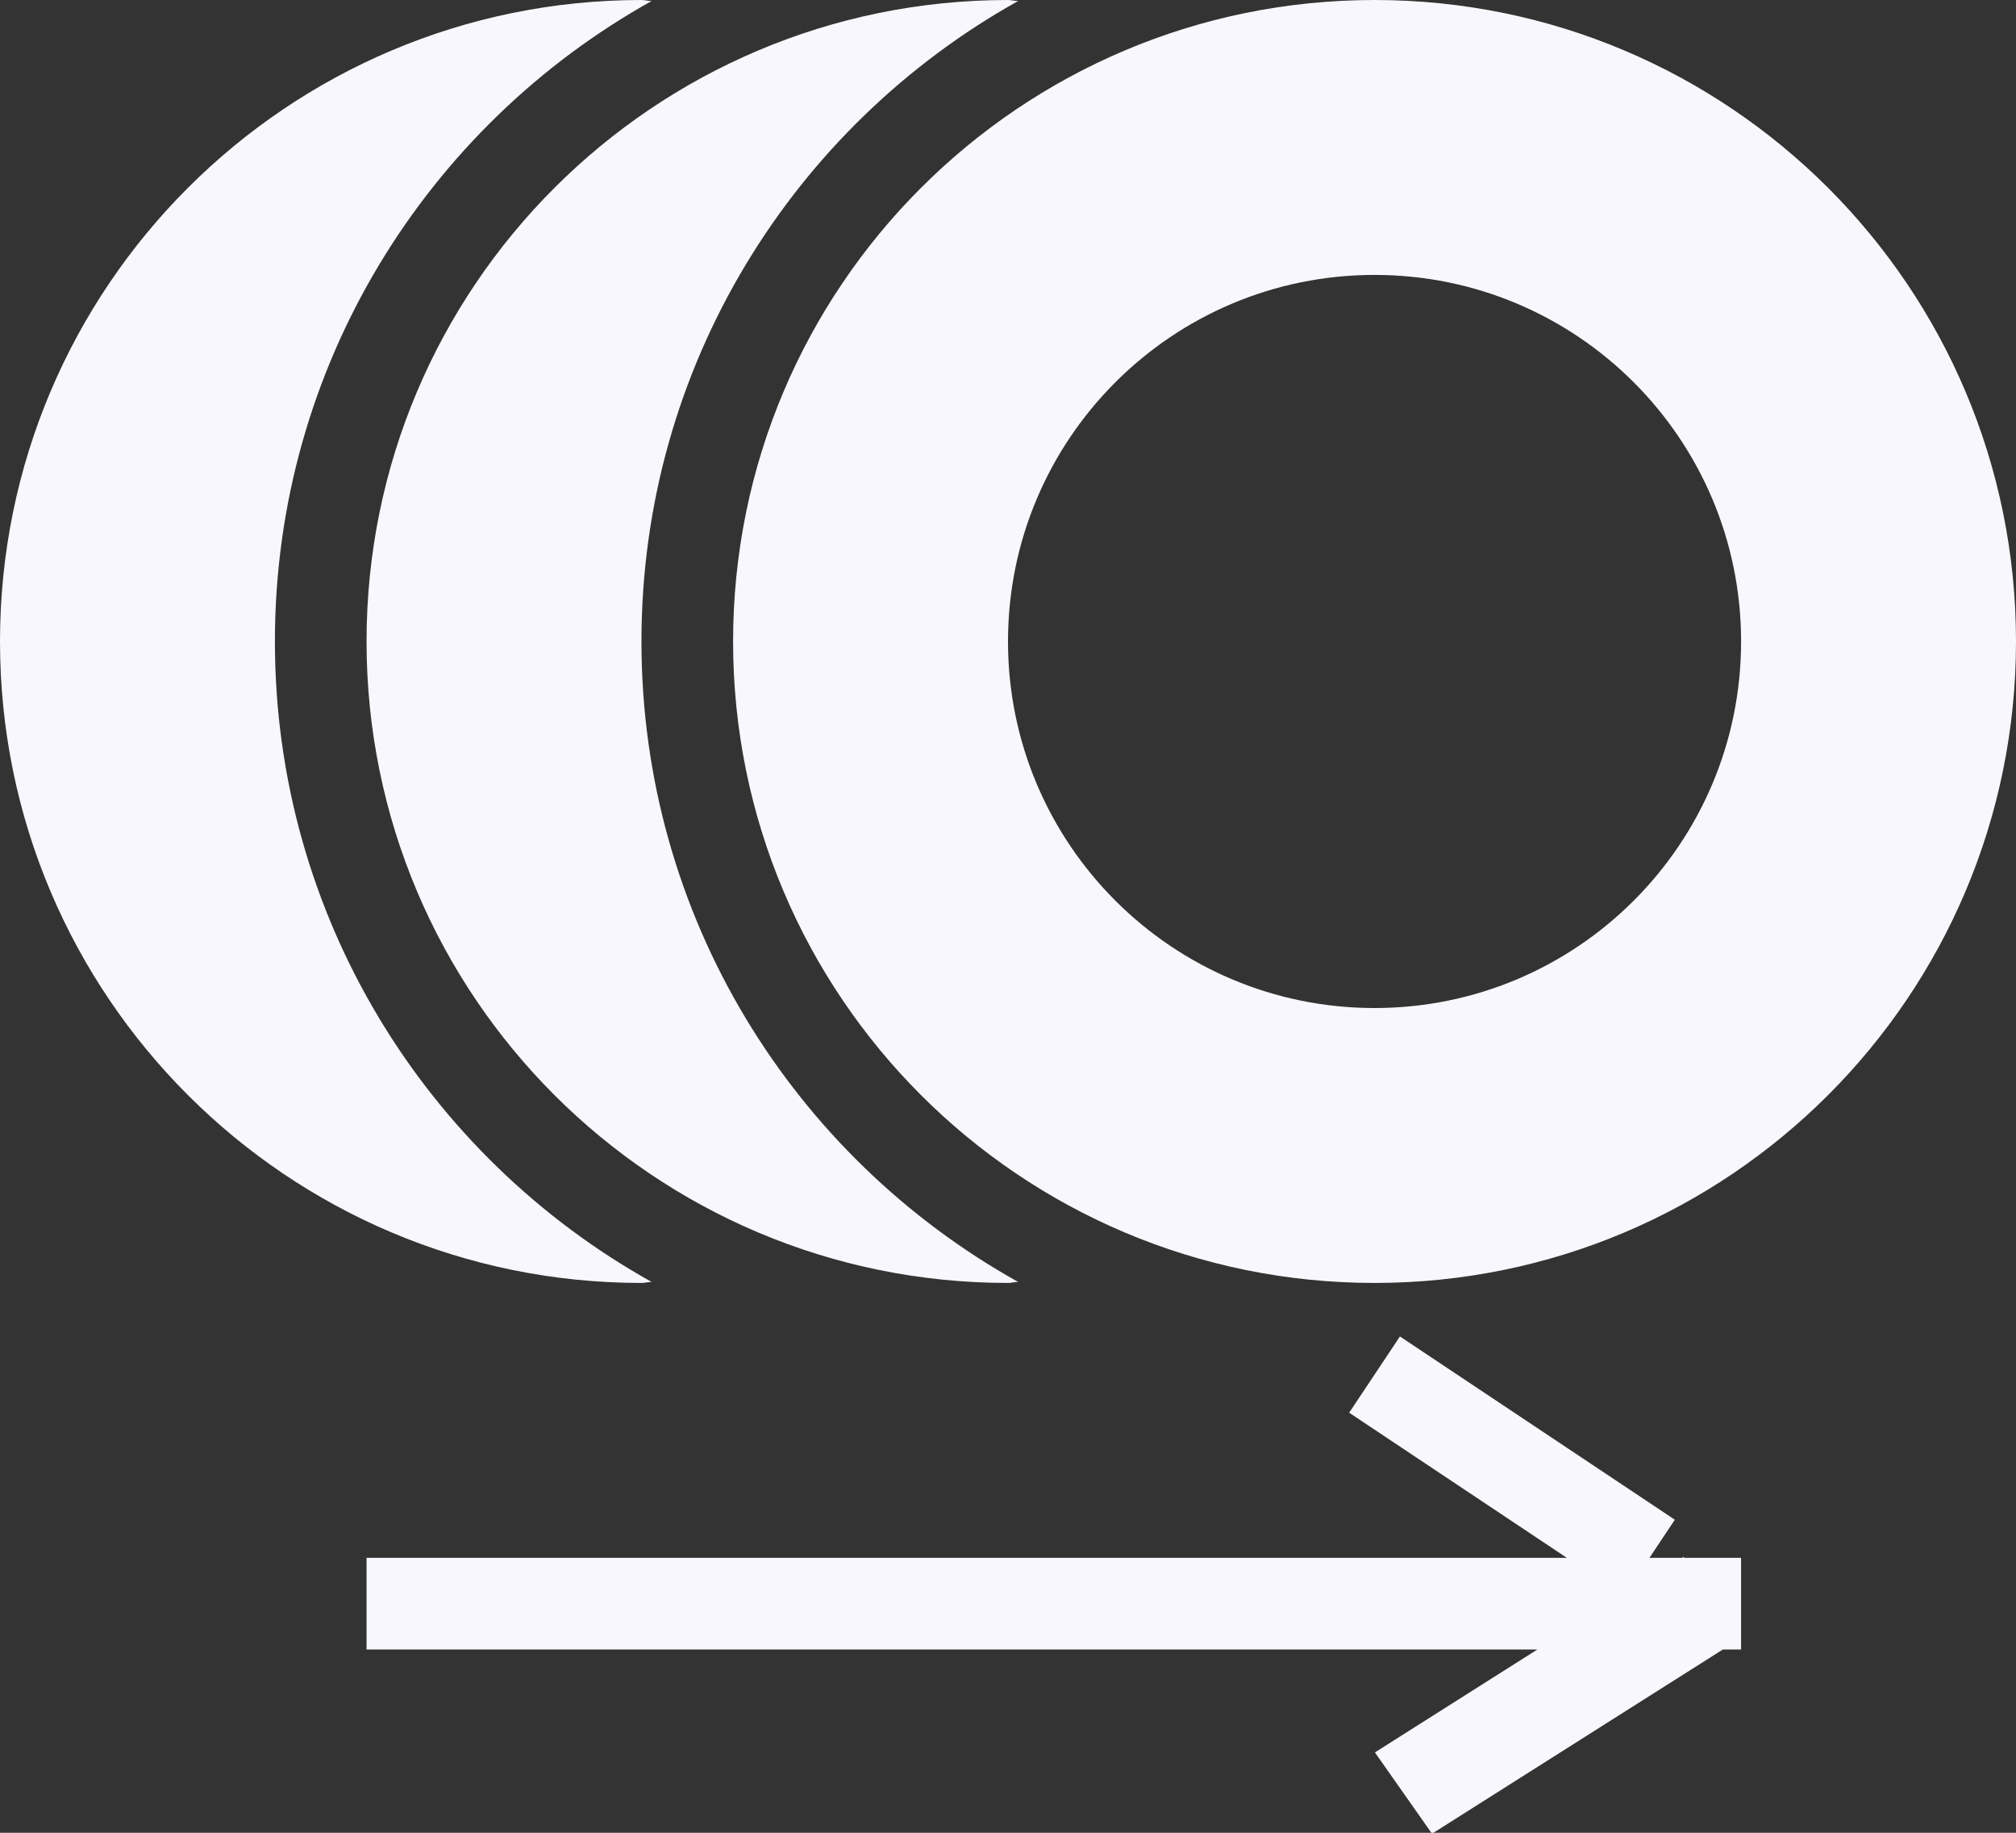
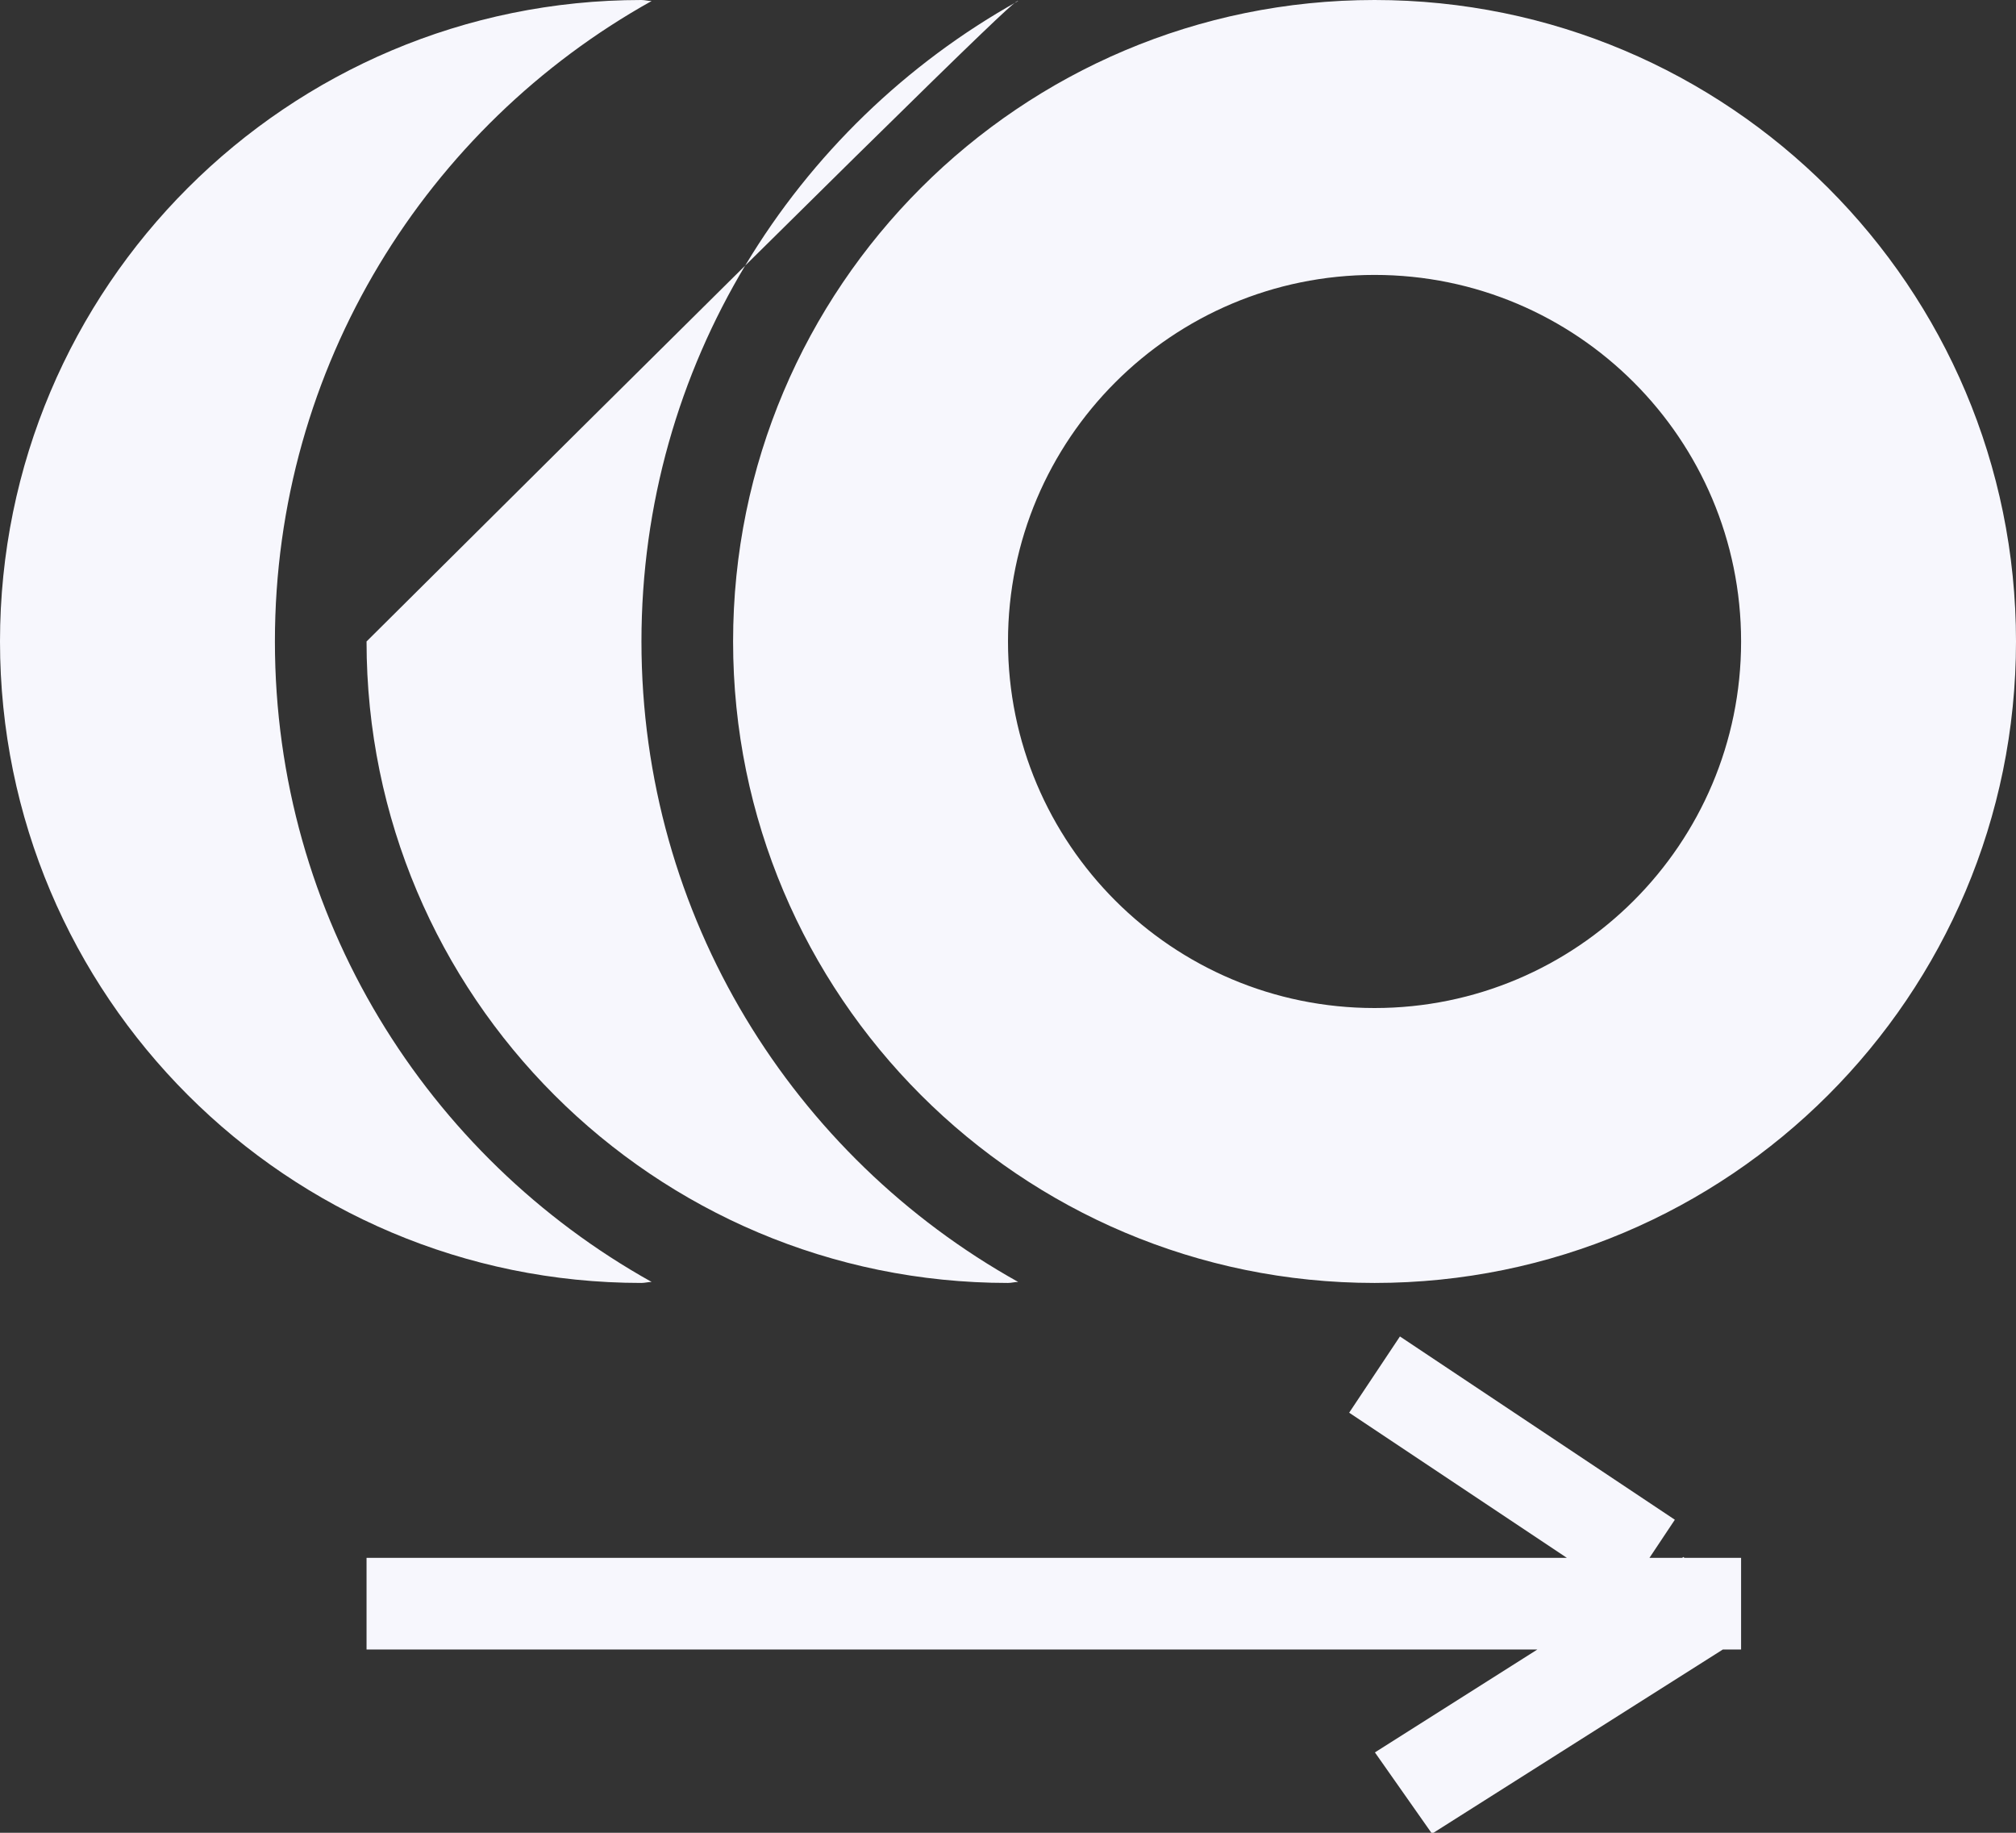
<svg xmlns="http://www.w3.org/2000/svg" width="22px" height="20px">
  <rect width="100%" height="100%" fill="#333333" stroke="none" />
-   <path fill-rule="evenodd" fill="rgb(247, 247, 253)" d="M15.000,14.000 C11.134,14.000 8.000,10.866 8.000,7.000 C8.000,3.134 11.134,-0.000 15.000,-0.000 C18.866,-0.000 22.000,3.134 22.000,7.000 C22.000,10.866 18.866,14.000 15.000,14.000 ZM15.000,3.000 C12.791,3.000 11.000,4.791 11.000,7.000 C11.000,9.209 12.791,11.000 15.000,11.000 C17.209,11.000 19.000,9.209 19.000,7.000 C19.000,4.791 17.209,3.000 15.000,3.000 ZM7.000,7.000 C7.000,10.006 8.660,12.622 11.111,13.989 C11.073,13.989 11.038,14.000 11.000,14.000 C7.134,14.000 4.000,10.866 4.000,7.000 C4.000,3.134 7.134,-0.000 11.000,-0.000 C11.038,-0.000 11.073,0.011 11.111,0.011 C8.660,1.378 7.000,3.994 7.000,7.000 ZM3.000,7.000 C3.000,10.006 4.660,12.622 7.111,13.989 C7.073,13.989 7.038,14.000 7.000,14.000 C3.134,14.000 -0.000,10.866 -0.000,7.000 C-0.000,3.134 3.134,-0.000 7.000,-0.000 C7.038,-0.000 7.073,0.011 7.111,0.011 C4.660,1.378 3.000,3.994 3.000,7.000 ZM14.723,15.416 L15.277,14.584 L18.277,16.584 L18.000,17.000 L18.356,17.000 L18.373,16.990 L18.380,17.000 L19.000,17.000 L19.000,18.000 L18.801,18.000 L15.627,20.010 L15.004,19.123 L16.777,18.000 L4.000,18.000 L4.000,17.000 L17.099,17.000 L14.723,15.416 Z" />
+   <path fill-rule="evenodd" fill="rgb(247, 247, 253)" d="M15.000,14.000 C11.134,14.000 8.000,10.866 8.000,7.000 C8.000,3.134 11.134,-0.000 15.000,-0.000 C18.866,-0.000 22.000,3.134 22.000,7.000 C22.000,10.866 18.866,14.000 15.000,14.000 ZM15.000,3.000 C12.791,3.000 11.000,4.791 11.000,7.000 C11.000,9.209 12.791,11.000 15.000,11.000 C17.209,11.000 19.000,9.209 19.000,7.000 C19.000,4.791 17.209,3.000 15.000,3.000 ZM7.000,7.000 C7.000,10.006 8.660,12.622 11.111,13.989 C11.073,13.989 11.038,14.000 11.000,14.000 C7.134,14.000 4.000,10.866 4.000,7.000 C11.038,-0.000 11.073,0.011 11.111,0.011 C8.660,1.378 7.000,3.994 7.000,7.000 ZM3.000,7.000 C3.000,10.006 4.660,12.622 7.111,13.989 C7.073,13.989 7.038,14.000 7.000,14.000 C3.134,14.000 -0.000,10.866 -0.000,7.000 C-0.000,3.134 3.134,-0.000 7.000,-0.000 C7.038,-0.000 7.073,0.011 7.111,0.011 C4.660,1.378 3.000,3.994 3.000,7.000 ZM14.723,15.416 L15.277,14.584 L18.277,16.584 L18.000,17.000 L18.356,17.000 L18.373,16.990 L18.380,17.000 L19.000,17.000 L19.000,18.000 L18.801,18.000 L15.627,20.010 L15.004,19.123 L16.777,18.000 L4.000,18.000 L4.000,17.000 L17.099,17.000 L14.723,15.416 Z" />
</svg>